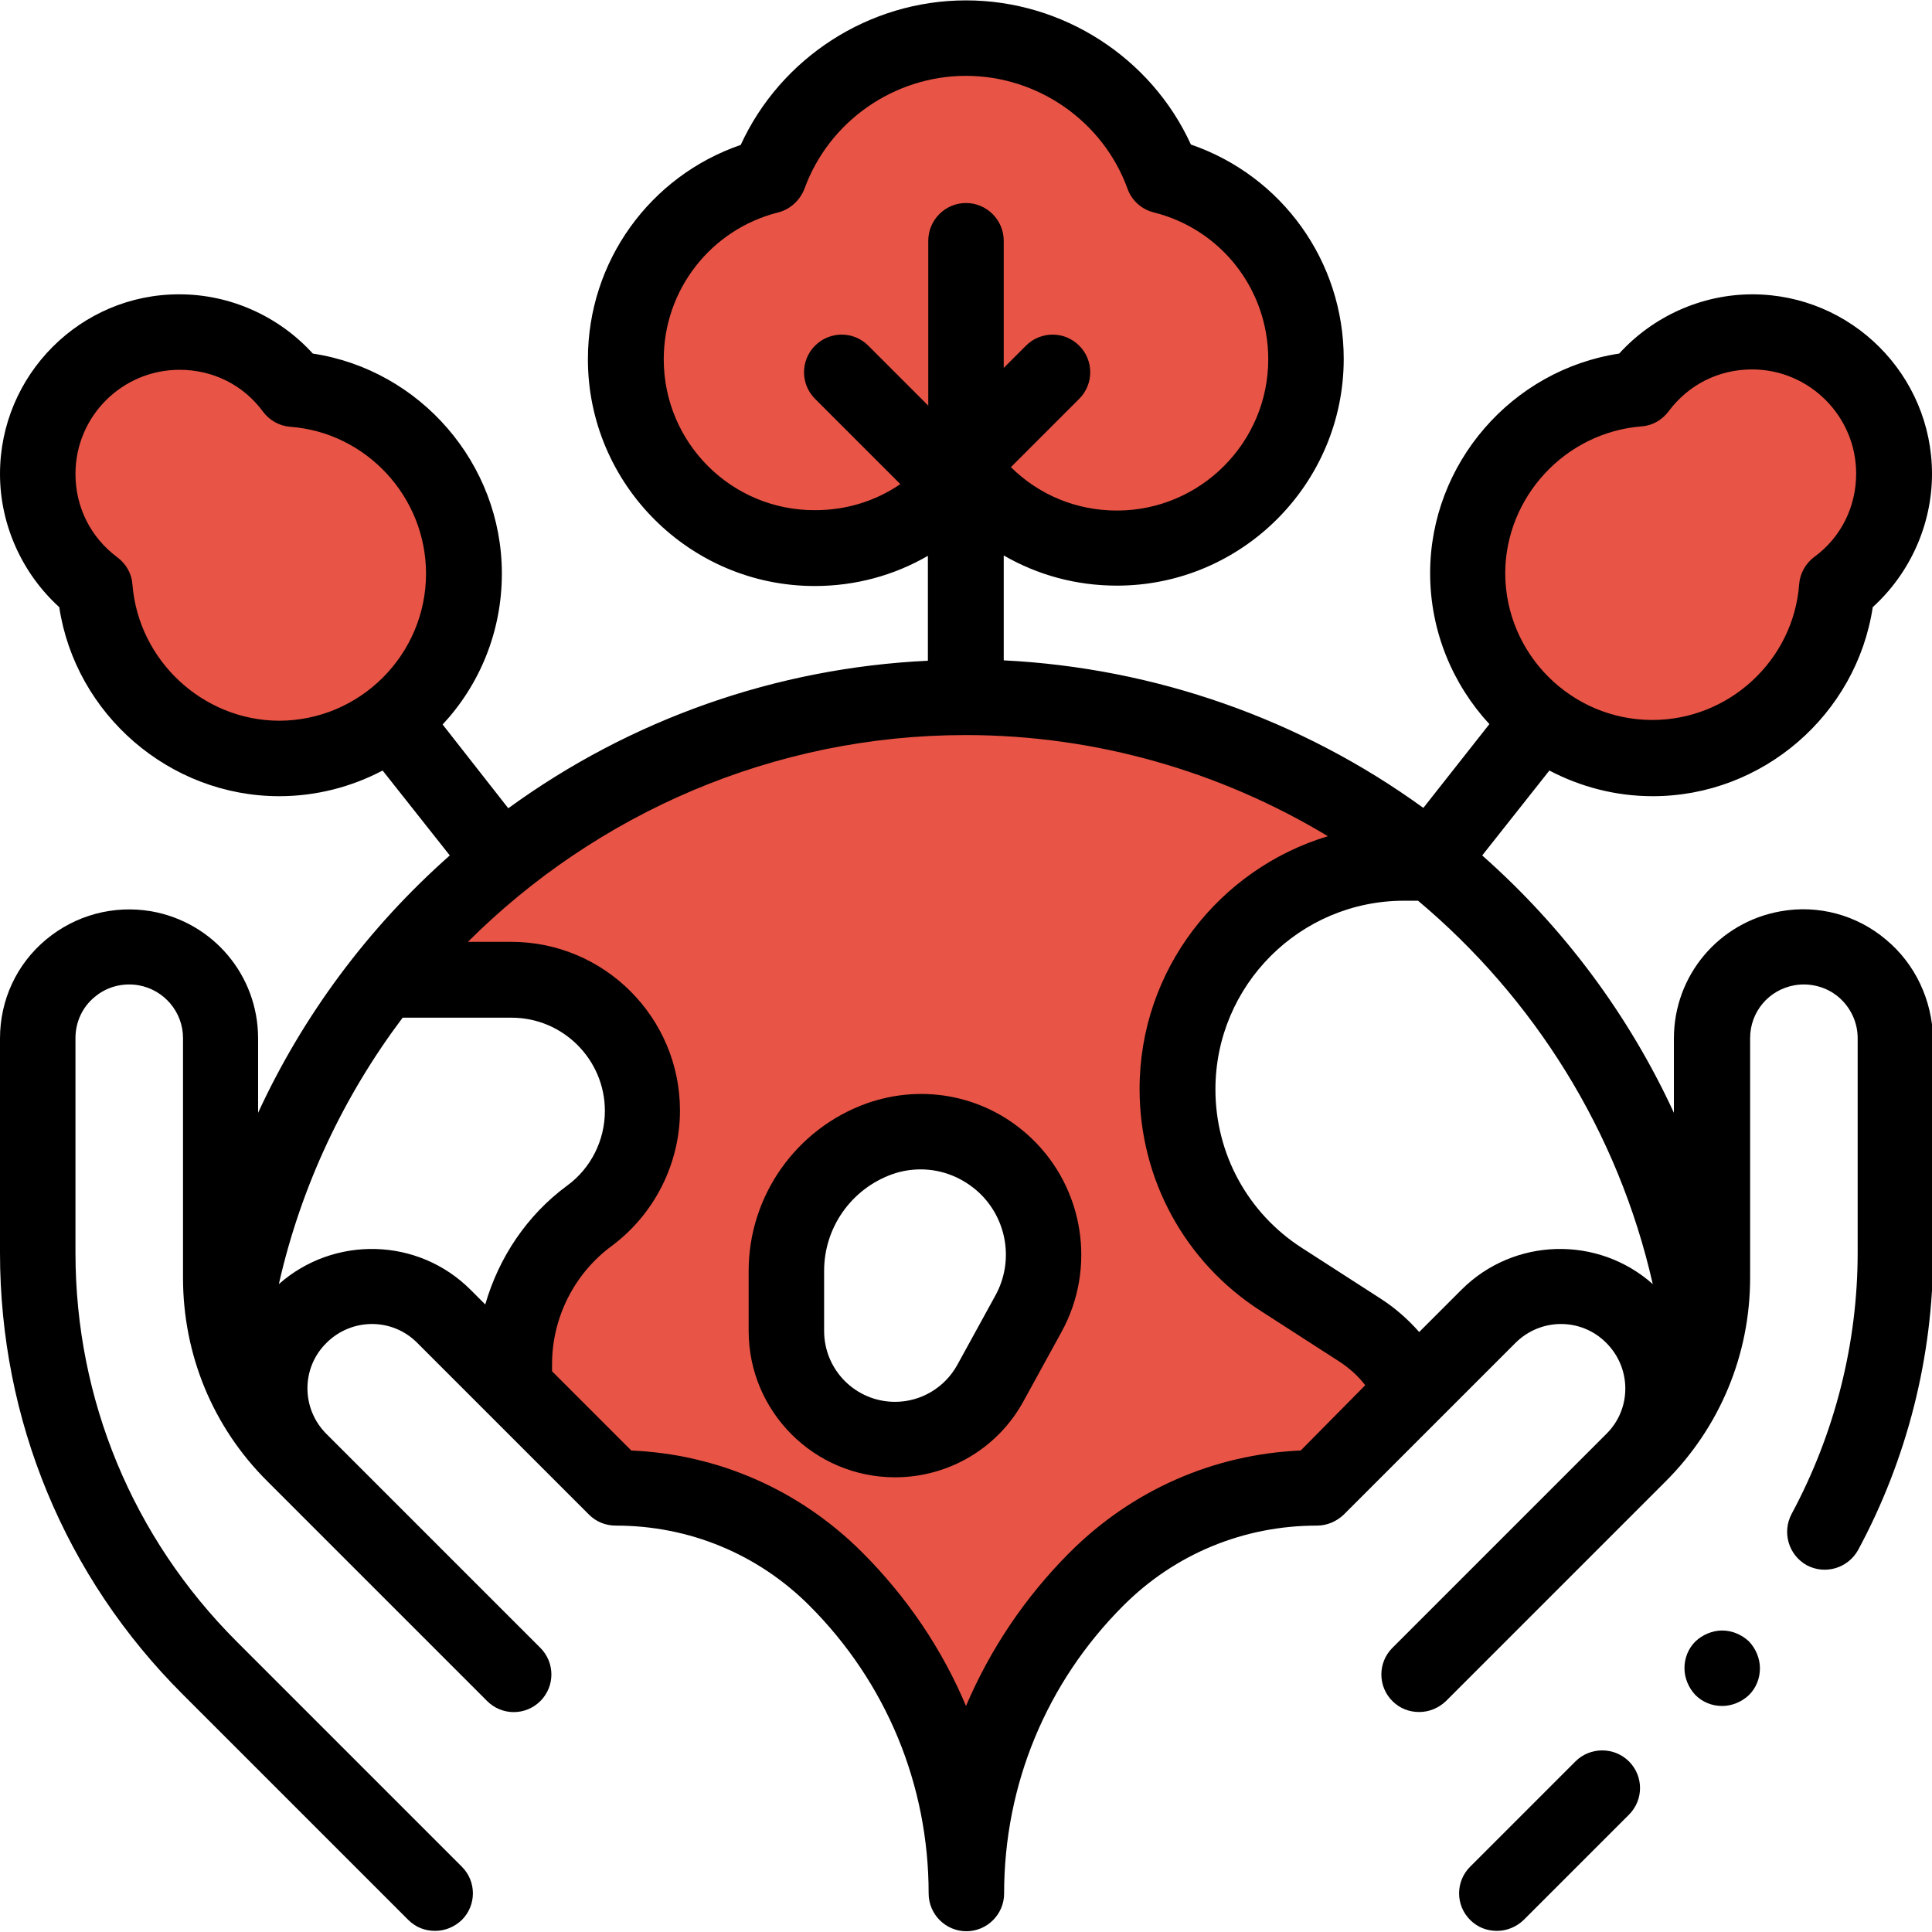
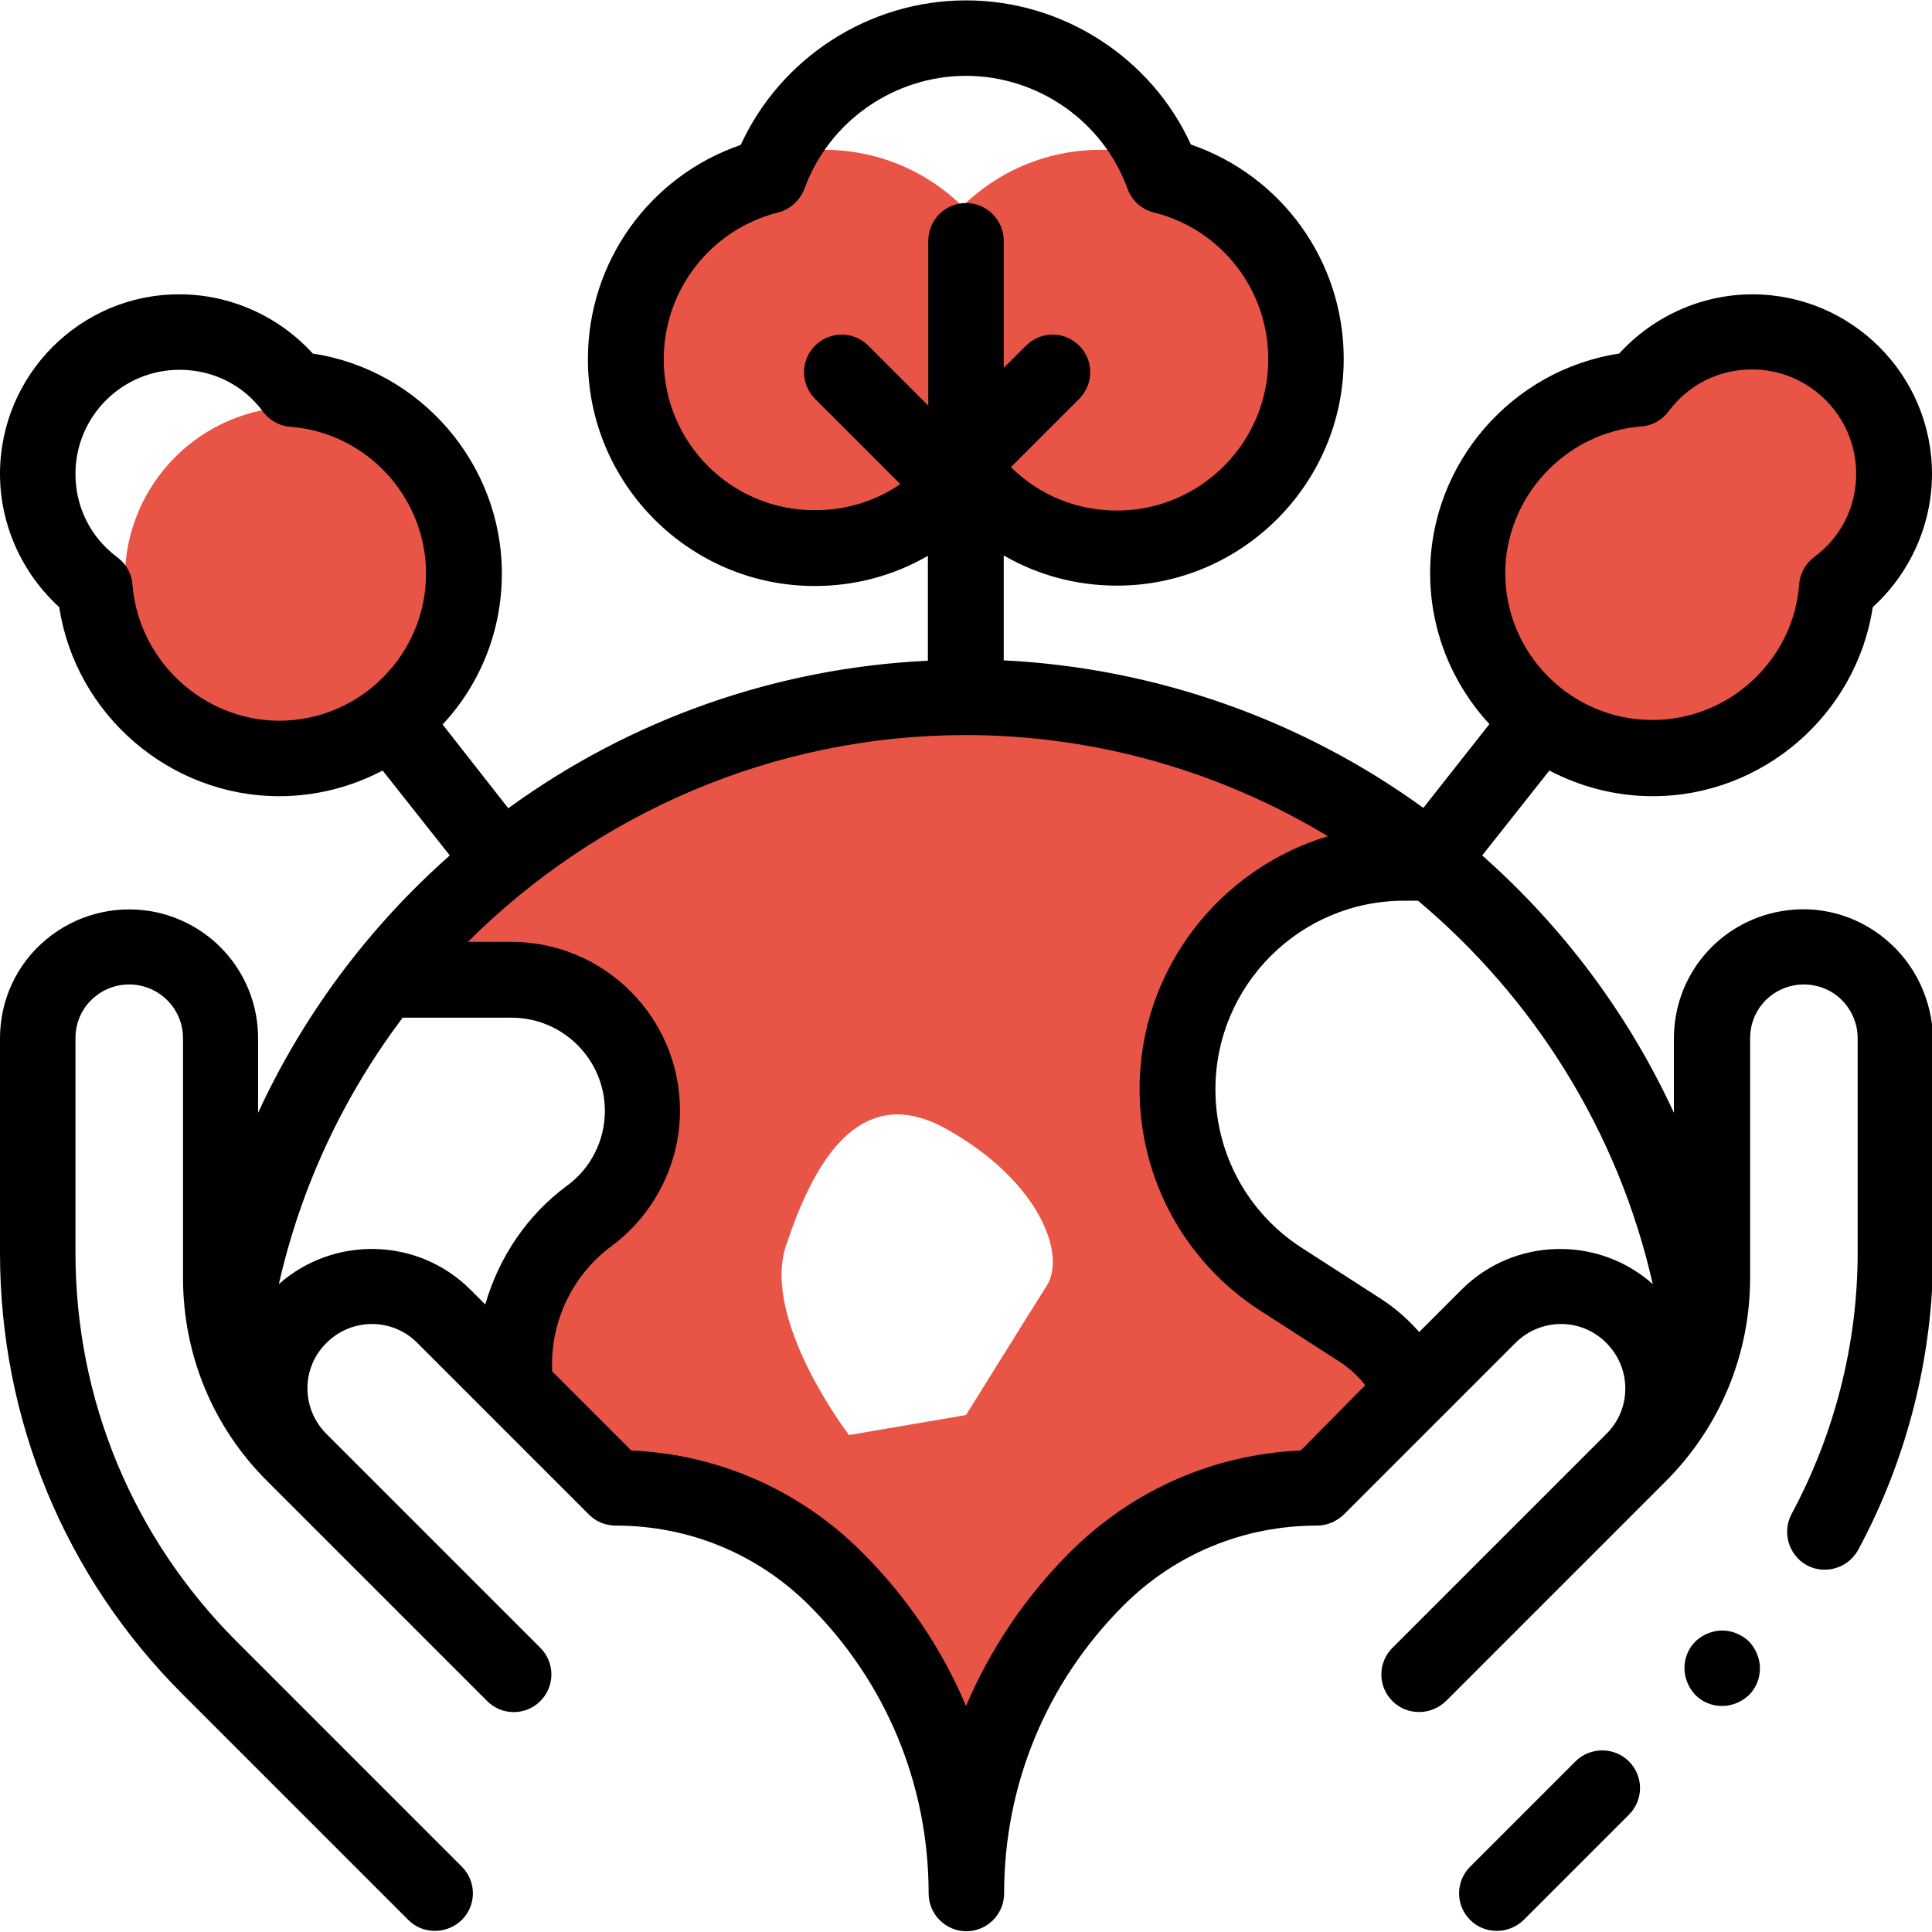
<svg xmlns="http://www.w3.org/2000/svg" version="1.1" id="Capa_1" x="0px" y="0px" viewBox="0 0 512 512" style="enable-background:new 0 0 512 512;" xml:space="preserve">
  <style type="text/css">
	.st0{fill:#E85546;}
</style>
  <path class="st0" d="M386.7,234.6c0,0-37.7-50.9-138.1-47.6s-140.7,72.7-140.7,72.7c35.7-5.3,57.5,19.8,62.8,33  c5.3,13.2-23.8,33.7-31,53s7.3,36.8,42.9,54c35.7,17.2,66.1,64.2,66.1,64.2s-2.5,38,18-11.8c20.6-49.8,77.5-53.7,77.5-53.7  s14.8-19.2,22-23.1c7.3-4,10-22.3-22-34.6c-32-12.3-25.2-47.4-21.9-79.1C325.5,229.9,386.7,234.6,386.7,234.6z M277.4,340.7  C272.1,349.1,256,375,256,375l-31,5.3c0,0-23.3-30.4-16.7-50.2c6.6-19.8,18.5-44.5,42.7-30.8C275.2,312.9,282.7,332.3,277.4,340.7z" />
  <g>
    <circle class="st0" cx="78.6" cy="153.3" r="45.5" />
-     <circle class="st0" cx="47.5" cy="125.3" r="38.5" />
  </g>
  <g>
    <circle class="st0" cx="435" cy="156.5" r="45.5" />
    <circle class="st0" cx="463" cy="125.4" r="38.5" />
  </g>
  <g>
    <circle class="st0" cx="218.4" cy="92.1" r="52.4" />
    <circle class="st0" cx="291.7" cy="92.1" r="52.4" />
-     <circle class="st0" cx="256" cy="65.3" r="52.4" />
  </g>
  <g id="XMLID_1215_">
    <g id="XMLID_638_">
-       <path id="XMLID_665_" d="M273.4,301.7c-11.7-11.2-28.4-14.7-43.7-9.3c-18.7,6.7-31.3,24.5-31.3,44.4v15.9    c0,21.4,17.4,38.8,38.8,38.8c14.2,0,27.2-7.7,34-20.1l10.1-18.4C290.6,336.1,287.3,315,273.4,301.7L273.4,301.7z M263.8,343.3    l-10.1,18.4c-3.3,6-9.6,9.8-16.5,9.8c-10.4,0-18.8-8.4-18.8-18.8v-15.9c0-11.5,7.2-21.7,18-25.6c2.5-0.9,5.1-1.3,7.6-1.3    c5.7,0,11.2,2.2,15.5,6.2C267,323.2,268.7,334.4,263.8,343.3z" />
      <path id="XMLID_673_" d="M417.5,466.8l-27.9,27.9c-3.9,3.9-3.9,10.2,0,14.1c2,2,4.5,2.9,7.1,2.9s5.1-1,7.1-2.9l27.9-27.9    c3.9-3.9,3.9-10.2,0-14.1C427.8,462.9,421.4,462.9,417.5,466.8L417.5,466.8z" />
      <path id="XMLID_682_" d="M499.8,249c-7.7-6.5-17.9-9.3-27.9-7.5c-16.4,2.9-28.3,17-28.3,33.7v19.7c-11.9-25.8-29.1-49-50.8-68.2    l17.8-22.5c8.2,4.3,17.5,6.8,27.4,6.8c29.2,0,54-21.7,58.3-50.1c9.9-9,15.7-21.9,15.7-35.3c0-26.3-21.4-47.6-47.6-47.6    c-13.4,0-26.3,5.8-35.3,15.7C400.7,98,379,122.8,379,151.9c0,15.4,6,29.5,15.7,40l-17.5,22.2c-32.4-23.5-71.1-37.1-111.2-39.1    v-27.8c9,5.2,19.2,8,30,8c33.1,0,60.1-27,60.1-60.1c0-25.9-16.4-48.5-40.5-56.8C305.1,15.3,281.7,0.1,256,0.1    s-49.1,15.2-59.7,38.3c-24.1,8.3-40.5,30.9-40.5,56.8c0,33.1,27,60.1,60.1,60.1c10.8,0,21-2.8,30-8v27.8    c-40.2,1.9-78.8,15.5-111.2,39.1L117.3,192c9.8-10.5,15.7-24.6,15.7-40c0-29.2-21.7-54-50.1-58.3c-9-9.9-21.9-15.7-35.3-15.7    C21.4,77.9,0,99.3,0,125.6c0,13.4,5.8,26.3,15.7,35.3c4.3,28.4,29.2,50.1,58.3,50.1c9.9,0,19.2-2.5,27.4-6.8l17.8,22.5    c-21.6,19.1-38.9,42.4-50.8,68.2v-19.7c0-16.7-11.9-30.8-28.3-33.7c-10-1.7-20.1,1-27.9,7.5C4.4,255.5,0,265,0,275.2V332    c0,44.3,17.2,85.9,48.5,117.1l59.7,59.7c2,2,4.5,2.9,7.1,2.9s5.1-1,7.1-2.9c3.9-3.9,3.9-10.2,0-14.1L62.7,435    C35.2,407.5,20,370.9,20,332v-56.9c0-4.2,1.8-8.2,5.1-10.9c3.2-2.7,7.4-3.8,11.6-3.1c6.8,1.2,11.8,7.1,11.8,14v63.5    c0,20.4,7.9,39.6,22.4,54l54.2,54.2l4,4c3.9,3.9,10.2,3.9,14.1,0c3.9-3.9,3.9-10.2,0-14.1l-56.7-56.7c-6.7-6.7-6.7-17.5,0-24.1    c6.7-6.7,17.5-6.7,24.1,0l45.5,45.5c1.9,1.9,4.4,2.9,7.1,2.9c19.4,0,37.6,7.5,51.3,21.2c20.4,20.4,31.6,47.5,31.6,76.3    c0,5.5,4.5,10,10,10c5.5,0,10-4.5,10-10c0-28.8,11.2-55.9,31.6-76.3c13.7-13.7,31.9-21.2,51.3-21.2c2.7,0,5.2-1.1,7.1-2.9    l45.5-45.5c6.7-6.7,17.5-6.7,24.1,0c6.7,6.7,6.7,17.5,0,24.1l-56.7,56.7c-3.9,3.9-3.9,10.2,0,14.1c2,2,4.5,2.9,7.1,2.9    c2.6,0,5.1-1,7.1-2.9l4-4l54.2-54.2c14.4-14.4,22.4-33.6,22.4-54v-63.5c0-6.9,4.9-12.8,11.8-14c4.1-0.7,8.4,0.4,11.6,3.1    c3.2,2.7,5.1,6.7,5.1,10.9V332c0,24.1-6.1,48-17.5,69.2c-2.6,4.9-0.8,10.9,4,13.6c4.9,2.6,10.9,0.8,13.6-4    c13-24.1,19.9-51.3,19.9-78.7v-56.9C512,265,507.6,255.5,499.8,249L499.8,249z M435,113c2.9-0.2,5.5-1.7,7.2-4    c5.3-7.1,13.3-11.1,22.1-11.1c15.2,0,27.6,12.4,27.6,27.6c0,8.8-4,16.9-11.1,22.1c-2.3,1.7-3.8,4.4-4,7.2    c-1.5,20.2-18.6,36-38.9,36c-21.5,0-39-17.5-39-39C399,131.7,414.8,114.6,435,113L435,113z M175.9,95.2    c0-18.4,12.5-34.4,30.3-38.9c3.2-0.8,5.8-3.2,7-6.3c6.5-17.9,23.8-29.9,42.8-29.9s36.3,12,42.8,29.9c1.1,3.1,3.7,5.5,7,6.3    c17.9,4.5,30.3,20.5,30.3,38.9c0,22.1-18,40.1-40.1,40.1c-10.7,0-20.6-4.1-28.1-11.5l18.1-18.1c3.9-3.9,3.9-10.2,0-14.1    c-3.9-3.9-10.2-3.9-14.1,0l-5.9,5.9V63.8c0-5.5-4.5-10-10-10s-10,4.5-10,10v43.7l-15.9-15.9c-3.9-3.9-10.2-3.9-14.1,0    c-3.9,3.9-3.9,10.2,0,14.1l22.6,22.6c-6.6,4.5-14.3,6.9-22.6,6.9C193.9,135.3,175.9,117.4,175.9,95.2L175.9,95.2z M35.1,154.9    c-0.2-2.9-1.7-5.5-4-7.2c-7.1-5.3-11.1-13.3-11.1-22.1C20,110.3,32.4,98,47.6,98c8.8,0,16.9,4,22.1,11.1c1.7,2.3,4.4,3.8,7.2,4    c20.2,1.5,36,18.6,36,38.9c0,21.5-17.5,39-39,39C53.8,190.9,36.7,175.1,35.1,154.9z M73.9,340.3c5.9-26.1,17.3-50,32.8-70.6h28.9    c13.6,0,24.7,11.1,24.7,24.7c0,7.8-3.7,15.2-10,19.8c-10.6,7.8-18.1,19-21.7,31.5l-3.9-3.9C110.8,327.9,88.5,327.4,73.9,340.3z     M344.7,384.4c-23.1,1-44.7,10.5-61.2,27c-11.9,11.9-21.1,25.7-27.5,40.7c-6.3-15-15.6-28.8-27.5-40.7c-16.5-16.5-38.1-26-61.2-27    l-21-21v-1.9c0-12.3,5.9-24,15.8-31.3c11.3-8.4,18.1-21.8,18.1-35.9c0-24.6-20-44.7-44.7-44.7h-11.5c34.1-34,81-54.8,131.9-54.8    c34.8,0,67.8,9.8,96,26.8c-28.8,8.7-49.9,35.4-49.9,67c0,23.9,12,45.9,32.1,58.8l20.8,13.4c2.6,1.7,5,3.8,6.9,6.3L344.7,384.4z     M387.3,341.8L376.1,353c-3-3.4-6.4-6.4-10.3-8.9l-20.8-13.4c-14.3-9.2-22.9-24.9-22.9-42c0-27.6,22.4-50,50-50h3.7    c30.6,25.7,53,61,62.2,101.6C423.5,327.4,401.2,327.9,387.3,341.8z" />
      <path id="XMLID_1075_" d="M456.4,432.1c-2.6,0-5.2,1.1-7.1,2.9c-1.9,1.9-2.9,4.4-2.9,7.1c0,2.6,1.1,5.2,2.9,7.1    c1.9,1.9,4.4,2.9,7.1,2.9c2.6,0,5.2-1.1,7.1-2.9c1.9-1.9,2.9-4.4,2.9-7.1c0-2.6-1.1-5.2-2.9-7.1    C461.6,433.2,459,432.1,456.4,432.1z" />
    </g>
  </g>
</svg>